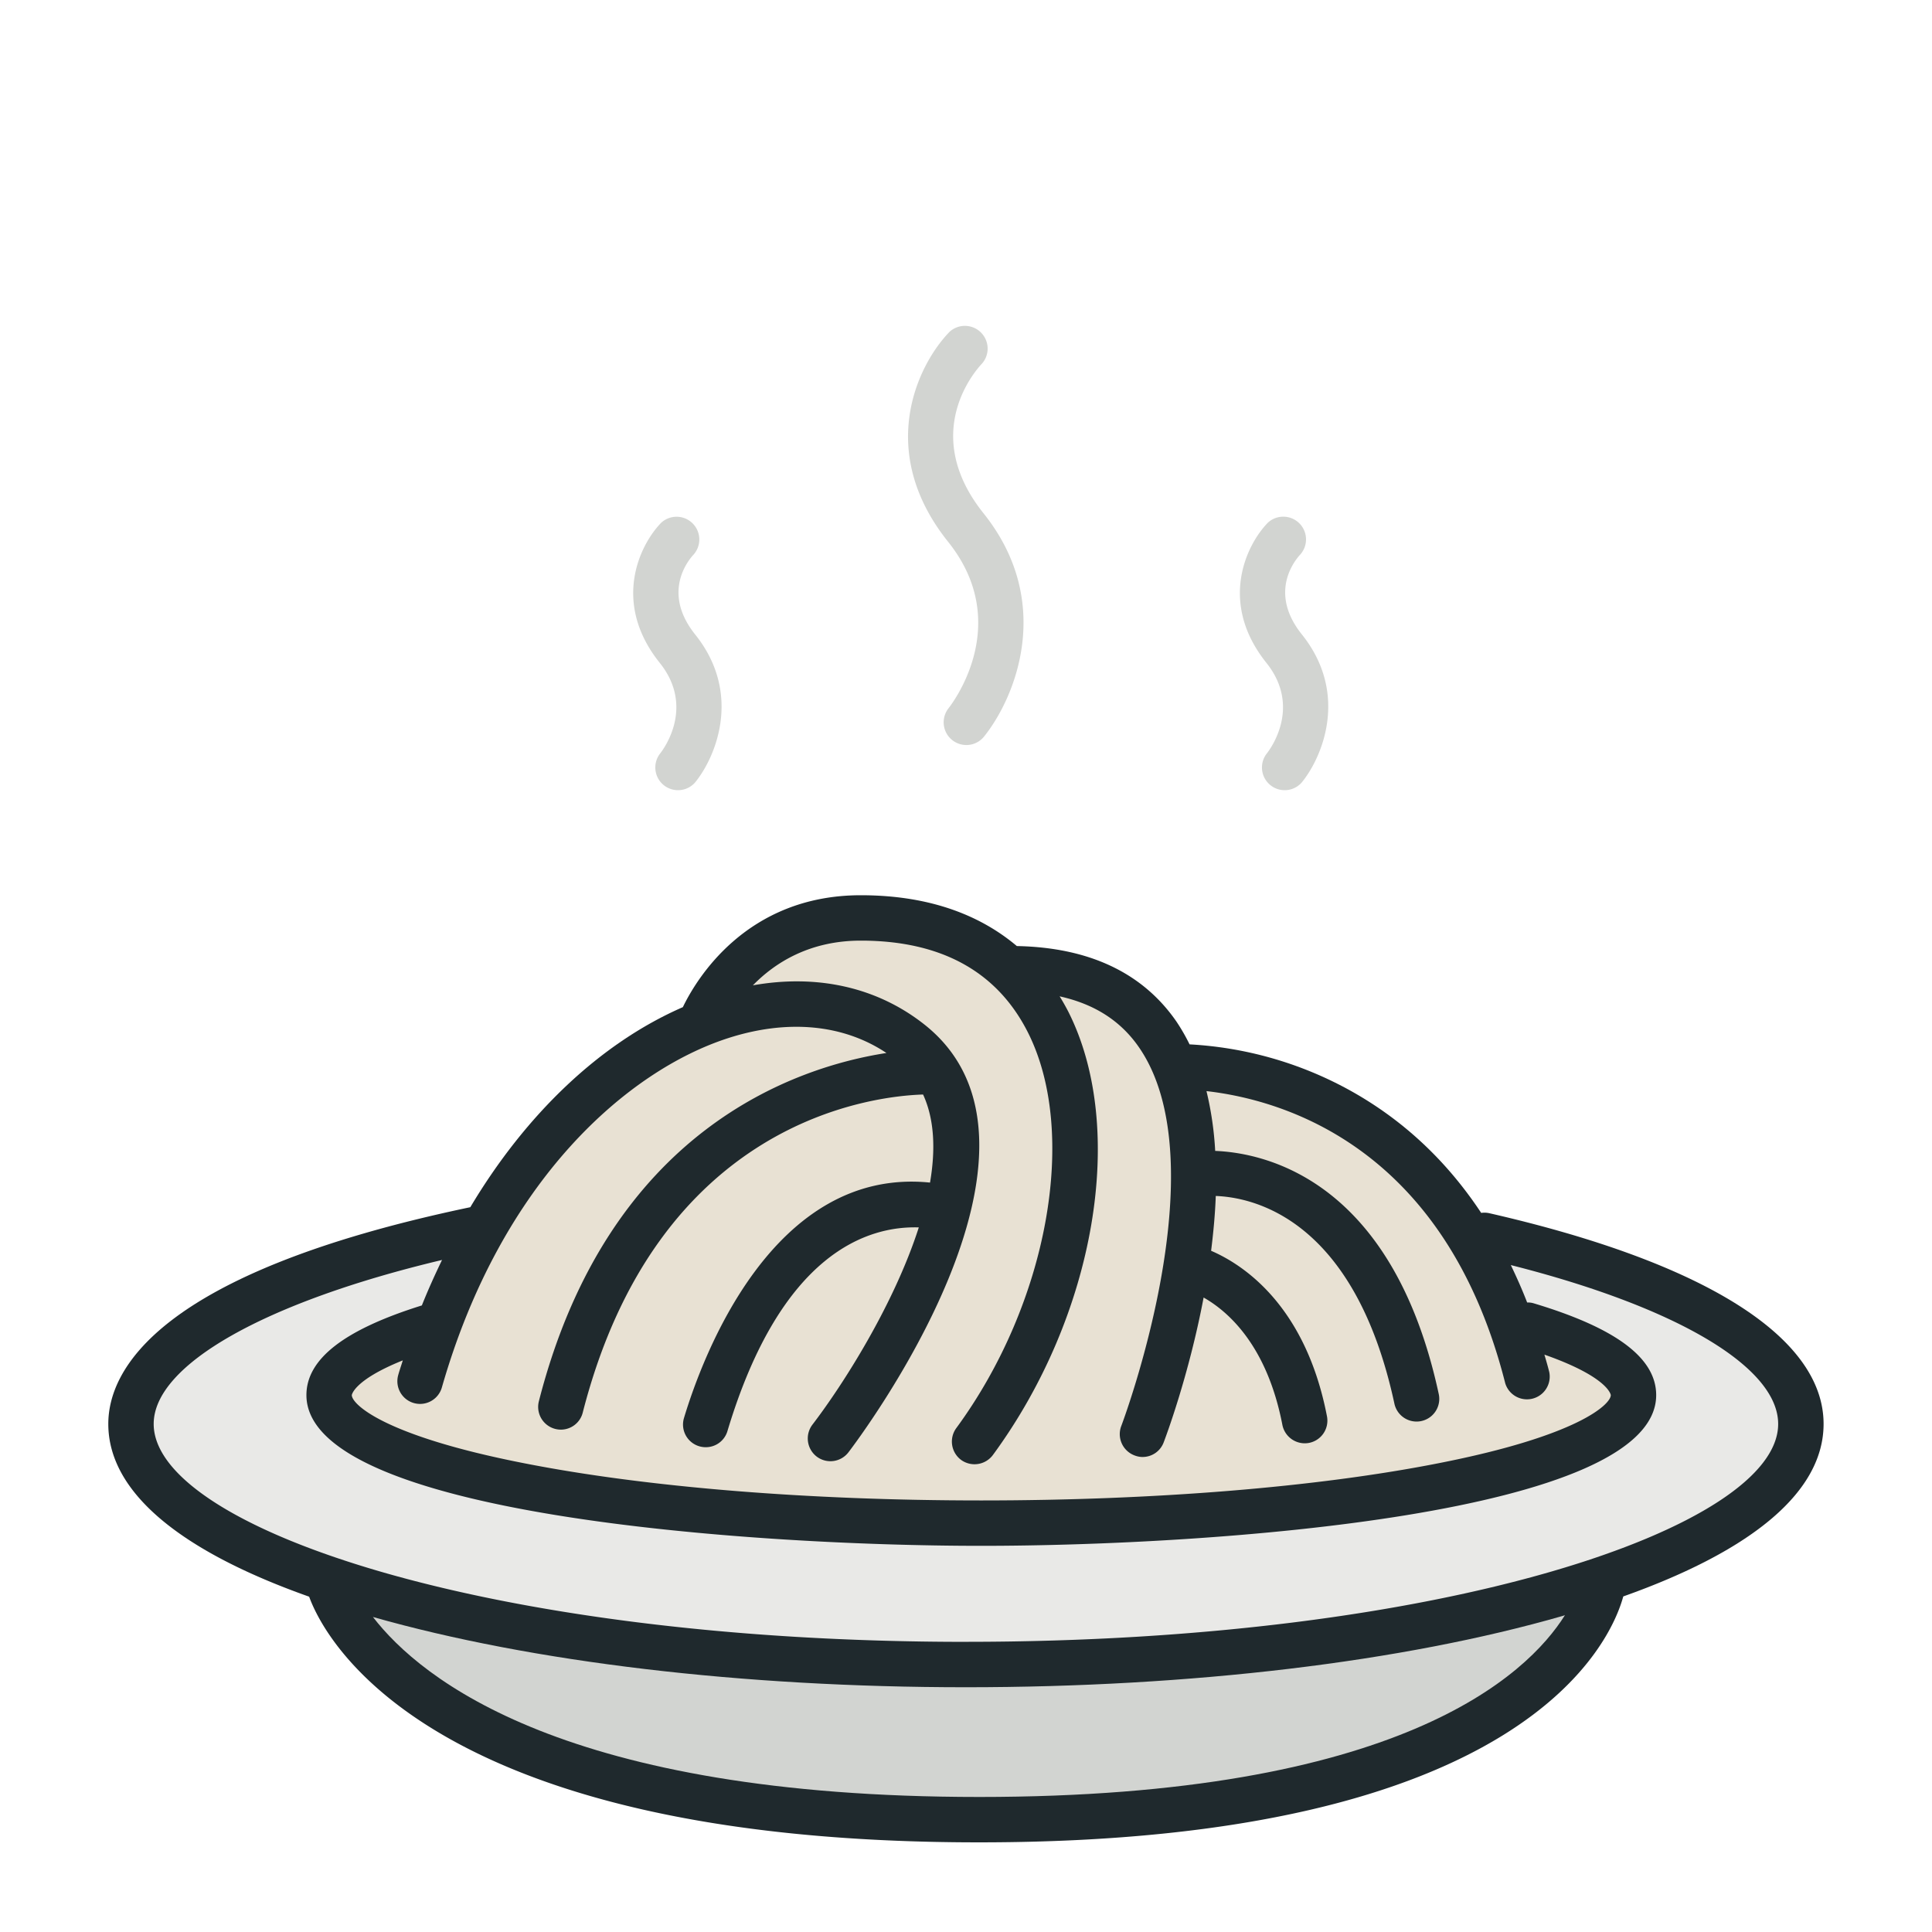
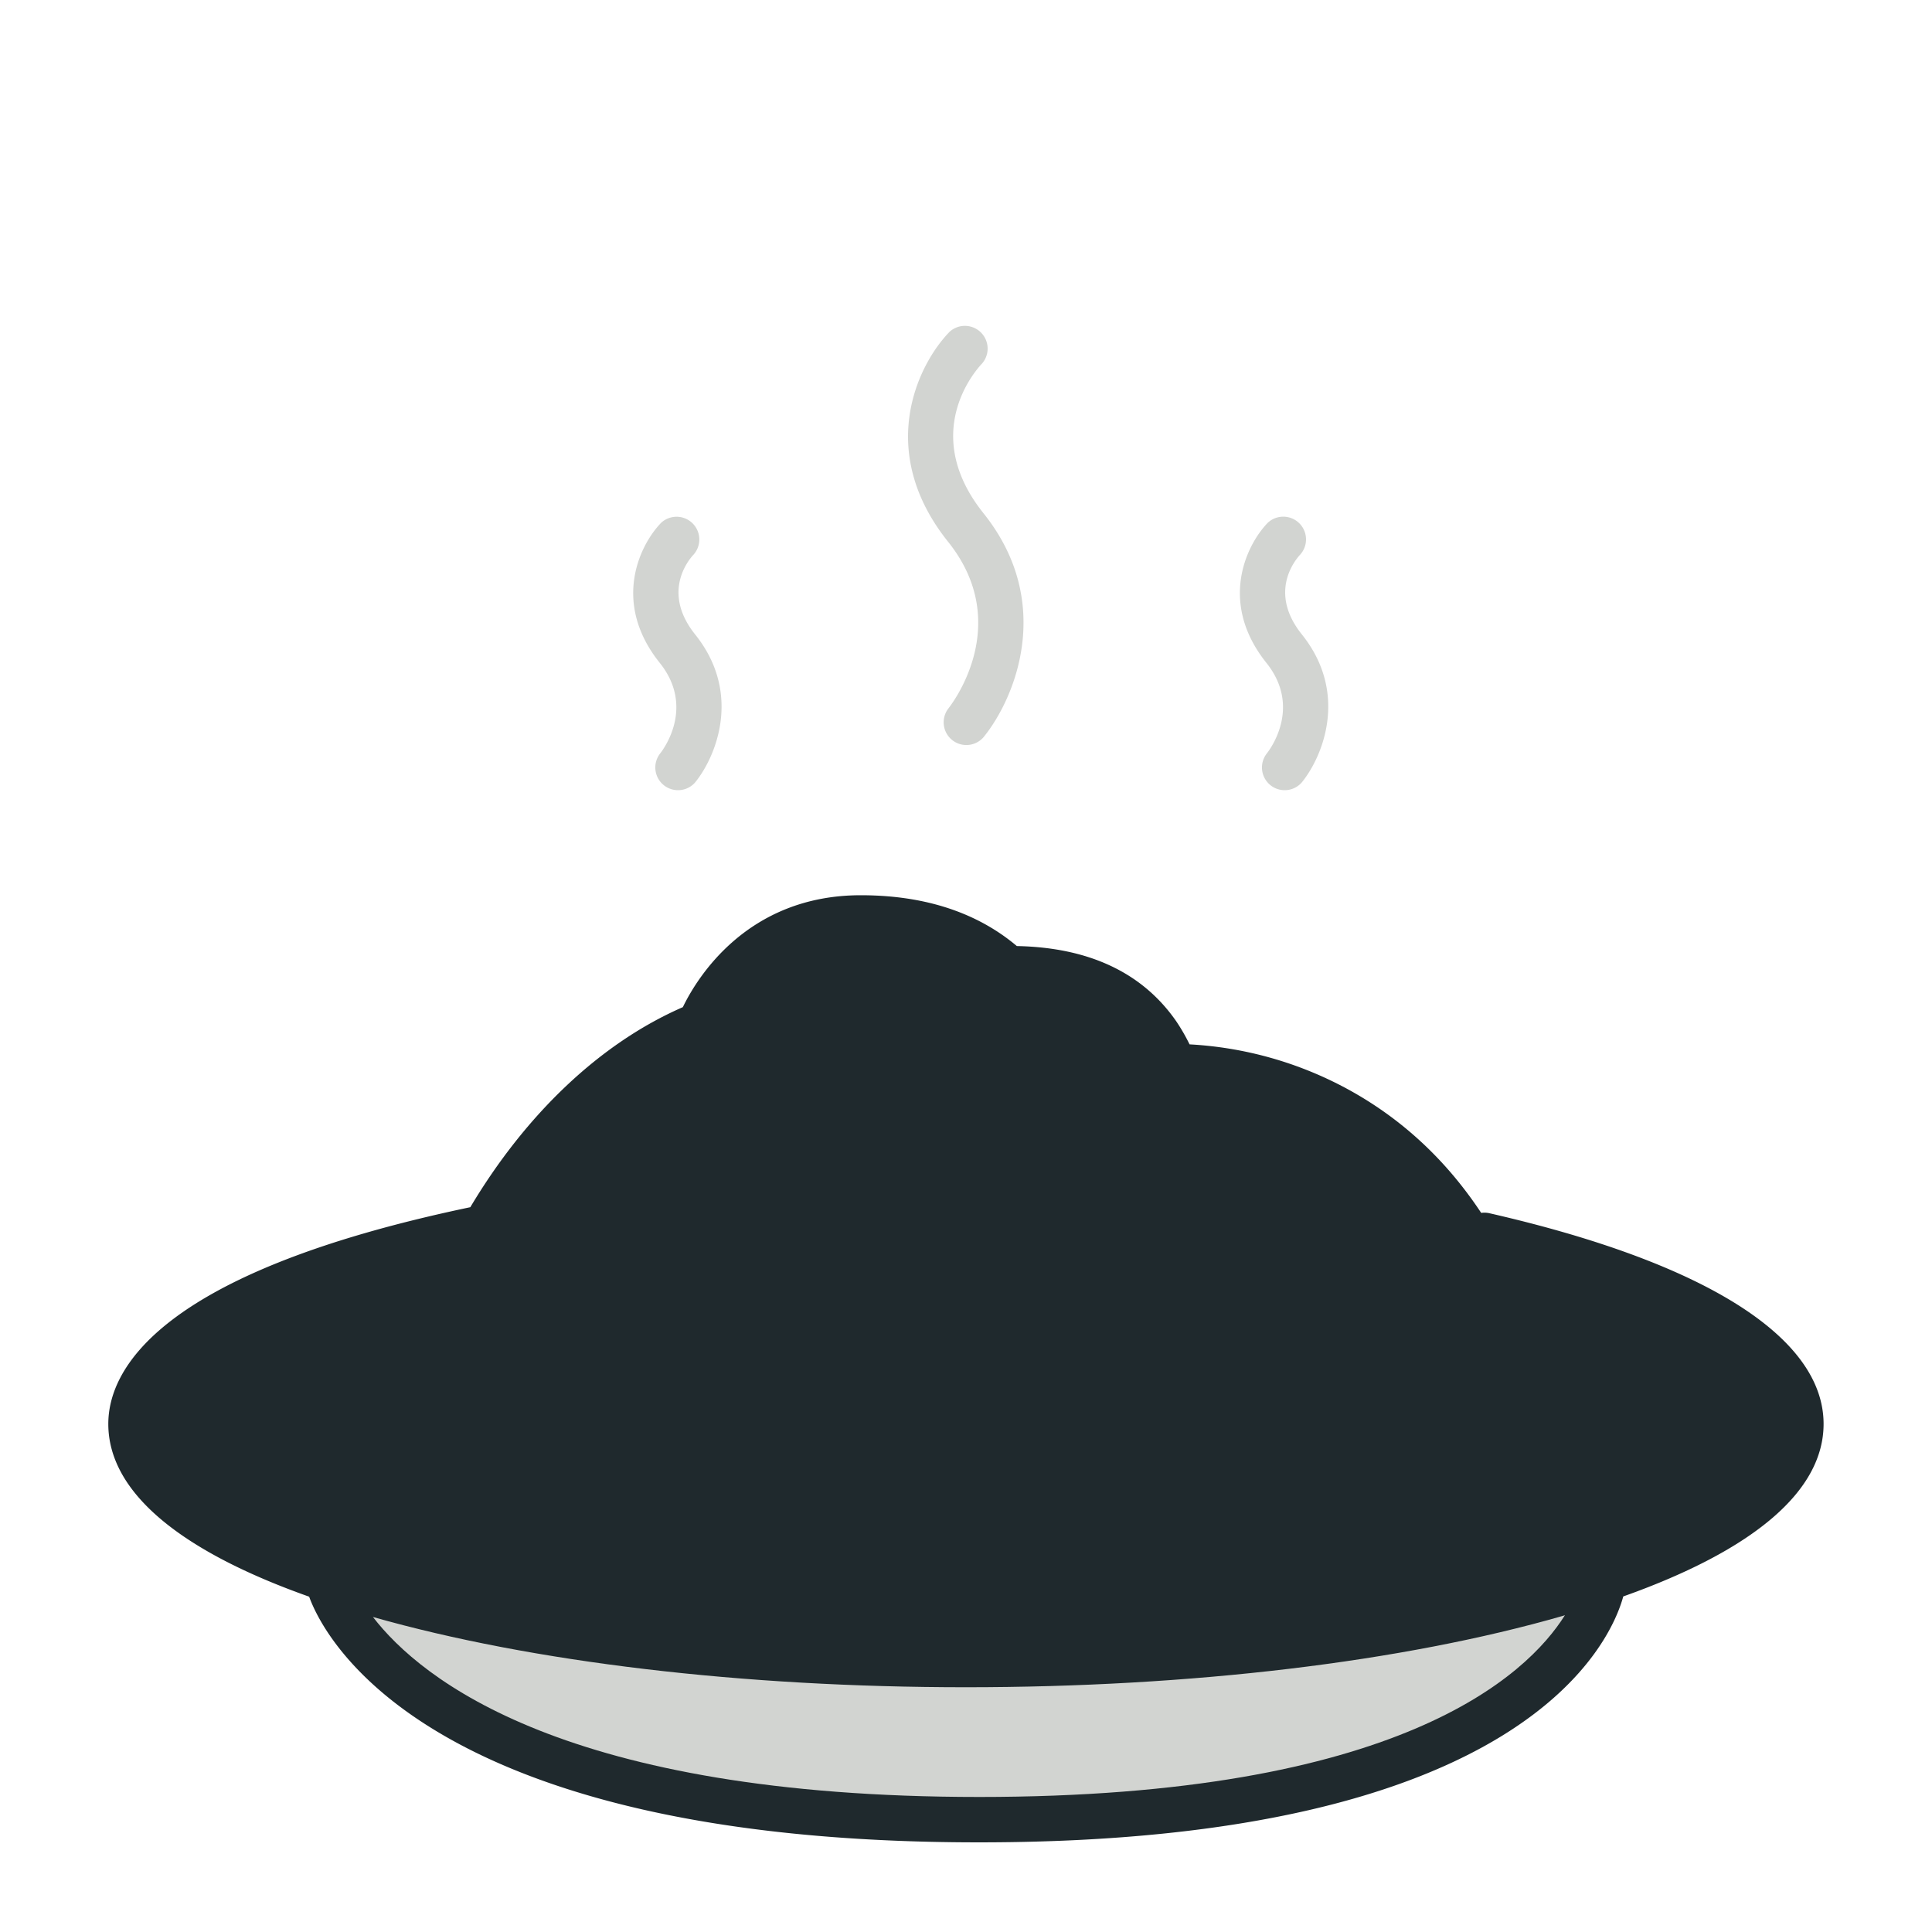
<svg xmlns="http://www.w3.org/2000/svg" width="200mm" height="200mm" viewBox="0 0 200 200">
  <path d="M157.948 179.126c0-2.695-3.69-5.02-10.39-6.551a.7.7 0 0 0-.254-.01c-1.093-1.652-2.487-2.946-4.18-3.863a11.6 11.6 0 0 0-4.886-1.376 6 6 0 0 0-.406-.706c-1.048-1.52-2.72-2.307-4.963-2.35-1.062-.895-2.604-1.58-4.851-1.58-3.549 0-5.108 2.6-5.532 3.479-2.571 1.121-4.879 3.323-6.607 6.219-9.783 2.05-11.254 5.098-11.254 6.738 0 2.078 2.149 3.92 6.244 5.37.441 1.22 3.599 7.637 20.825 7.637 16.997 0 19.65-6.265 20.027-7.645 4.082-1.45 6.227-3.288 6.227-5.362" style="fill:#1f292d;fill-opacity:1;fill-rule:nonzero;stroke:none;stroke-width:.035" transform="translate(-337.19 -449.083)scale(3.33)" />
-   <path d="M123.894 167.132c1.852-.597 3.584-.43 4.921.462-2.797.434-8.64 2.363-10.805 10.827a.707.707 0 0 0 .684.882c.314 0 .6-.212.68-.53 2.326-9.084 9.007-9.839 10.58-9.888.357.776.389 1.725.216 2.738-4.893-.498-7.08 5.429-7.648 7.316a.704.704 0 0 0 .677.91.7.7 0 0 0 .674-.504c1.672-5.567 4.381-6.378 5.948-6.329-.773 2.406-2.35 4.882-3.306 6.131a.71.71 0 0 0 .13.992.705.705 0 0 0 .991-.134c.294-.385 7.18-9.494 2.354-13.3-1.464-1.154-3.323-1.57-5.327-1.214.68-.698 1.757-1.39 3.355-1.39 2.49 0 4.233.956 5.19 2.844 1.587 3.132.63 8.428-2.223 12.312a.71.71 0 0 0 .151.987.712.712 0 0 0 .988-.152c3.196-4.353 4.18-10.152 2.343-13.786a7 7 0 0 0-.268-.473c1.083.24 1.901.762 2.469 1.588 2.508 3.64-.522 11.691-.554 11.772a.707.707 0 0 0 .41.91c.08.032.169.05.25.05a.7.7 0 0 0 .66-.455c.063-.166.783-2.078 1.241-4.502.759.43 1.972 1.485 2.449 3.962a.71.71 0 0 0 .829.557.705.705 0 0 0 .557-.825c-.667-3.461-2.618-4.724-3.602-5.147.07-.561.124-1.133.145-1.704 1.146.042 4.31.688 5.553 6.456a.705.705 0 1 0 1.379-.297c-1.44-6.681-5.426-7.5-6.95-7.56a10.3 10.3 0 0 0-.271-1.859c2.388.272 7.425 1.732 9.288 9.084a.707.707 0 0 0 1.369-.346c-.046-.187-.099-.366-.152-.546 1.997.702 2.064 1.252 2.064 1.259 0 .279-.988 1.263-5.37 2.12-3.785.745-8.83 1.154-14.199 1.154-5.372 0-10.414-.41-14.199-1.154-4.385-.857-5.37-1.841-5.37-2.12 0-.004.057-.466 1.585-1.08-.046.152-.099.3-.141.452a.705.705 0 1 0 1.355.392c1.858-6.491 5.817-9.868 8.9-10.862" style="fill:#e8e1d3;fill-opacity:1;fill-rule:nonzero;stroke:none;stroke-width:.035" transform="translate(-337.19 -449.083)scale(3.33)" />
  <path d="M131.694 190.722c-12.841 0-17.35-3.658-18.842-5.595 4.953 1.407 11.49 2.184 18.433 2.184 6.999 0 13.585-.787 18.549-2.216q.037-.014.074-.025c-1.186 1.891-5.183 5.652-18.214 5.652" style="fill:#d2d4d1;fill-opacity:1;fill-rule:nonzero;stroke:none;stroke-width:.035" transform="translate(-337.19 -449.083)scale(3.33)" />
-   <path d="M131.285 185.9c-14.88 0-25.249-3.57-25.249-6.774 0-1.841 3.475-3.792 8.964-5.098-.222.46-.434.928-.628 1.415h-.004c-2.413.755-3.584 1.665-3.584 2.787 0 3.704 13.723 4.685 20.98 4.685s20.98-.98 20.98-4.685c0-1.154-1.246-2.085-3.807-2.854a.6.6 0 0 0-.204-.025c-.156-.405-.329-.79-.508-1.164 5.154 1.305 8.311 3.168 8.311 4.94 0 3.202-10.372 6.772-25.252 6.772" style="fill:#e9e9e7;fill-opacity:1;fill-rule:nonzero;stroke:none;stroke-width:.035" transform="translate(-337.19 -449.083)scale(3.33)" />
  <path d="M130.738 156.887a.706.706 0 0 0 1.09.896c.977-1.192 2.233-4.18.007-6.964-1.99-2.487-.254-4.441-.046-4.66a.707.707 0 0 0-1.012-.984c-.999 1.026-2.297 3.711-.046 6.526 2.063 2.575.088 5.084.007 5.186M121.774 158.291a.706.706 0 0 0 1.09.896c.645-.787 1.478-2.766.004-4.604-1.04-1.301-.219-2.303-.042-2.49a.707.707 0 0 0-1.012-.984c-.671.687-1.546 2.483-.047 4.356 1.1 1.373.12 2.685.007 2.826M140.633 158.291a.706.706 0 0 0 1.09.896c.646-.787 1.478-2.766.007-4.604-1.044-1.301-.222-2.303-.042-2.494a.707.707 0 0 0-1.016-.98c-.67.687-1.542 2.483-.046 4.356 1.1 1.373.12 2.685.007 2.826" style="fill:#d2d4d1;fill-opacity:1;fill-rule:nonzero;stroke:none;stroke-width:.035" transform="translate(-337.19 -449.083)scale(3.33)" />
</svg>